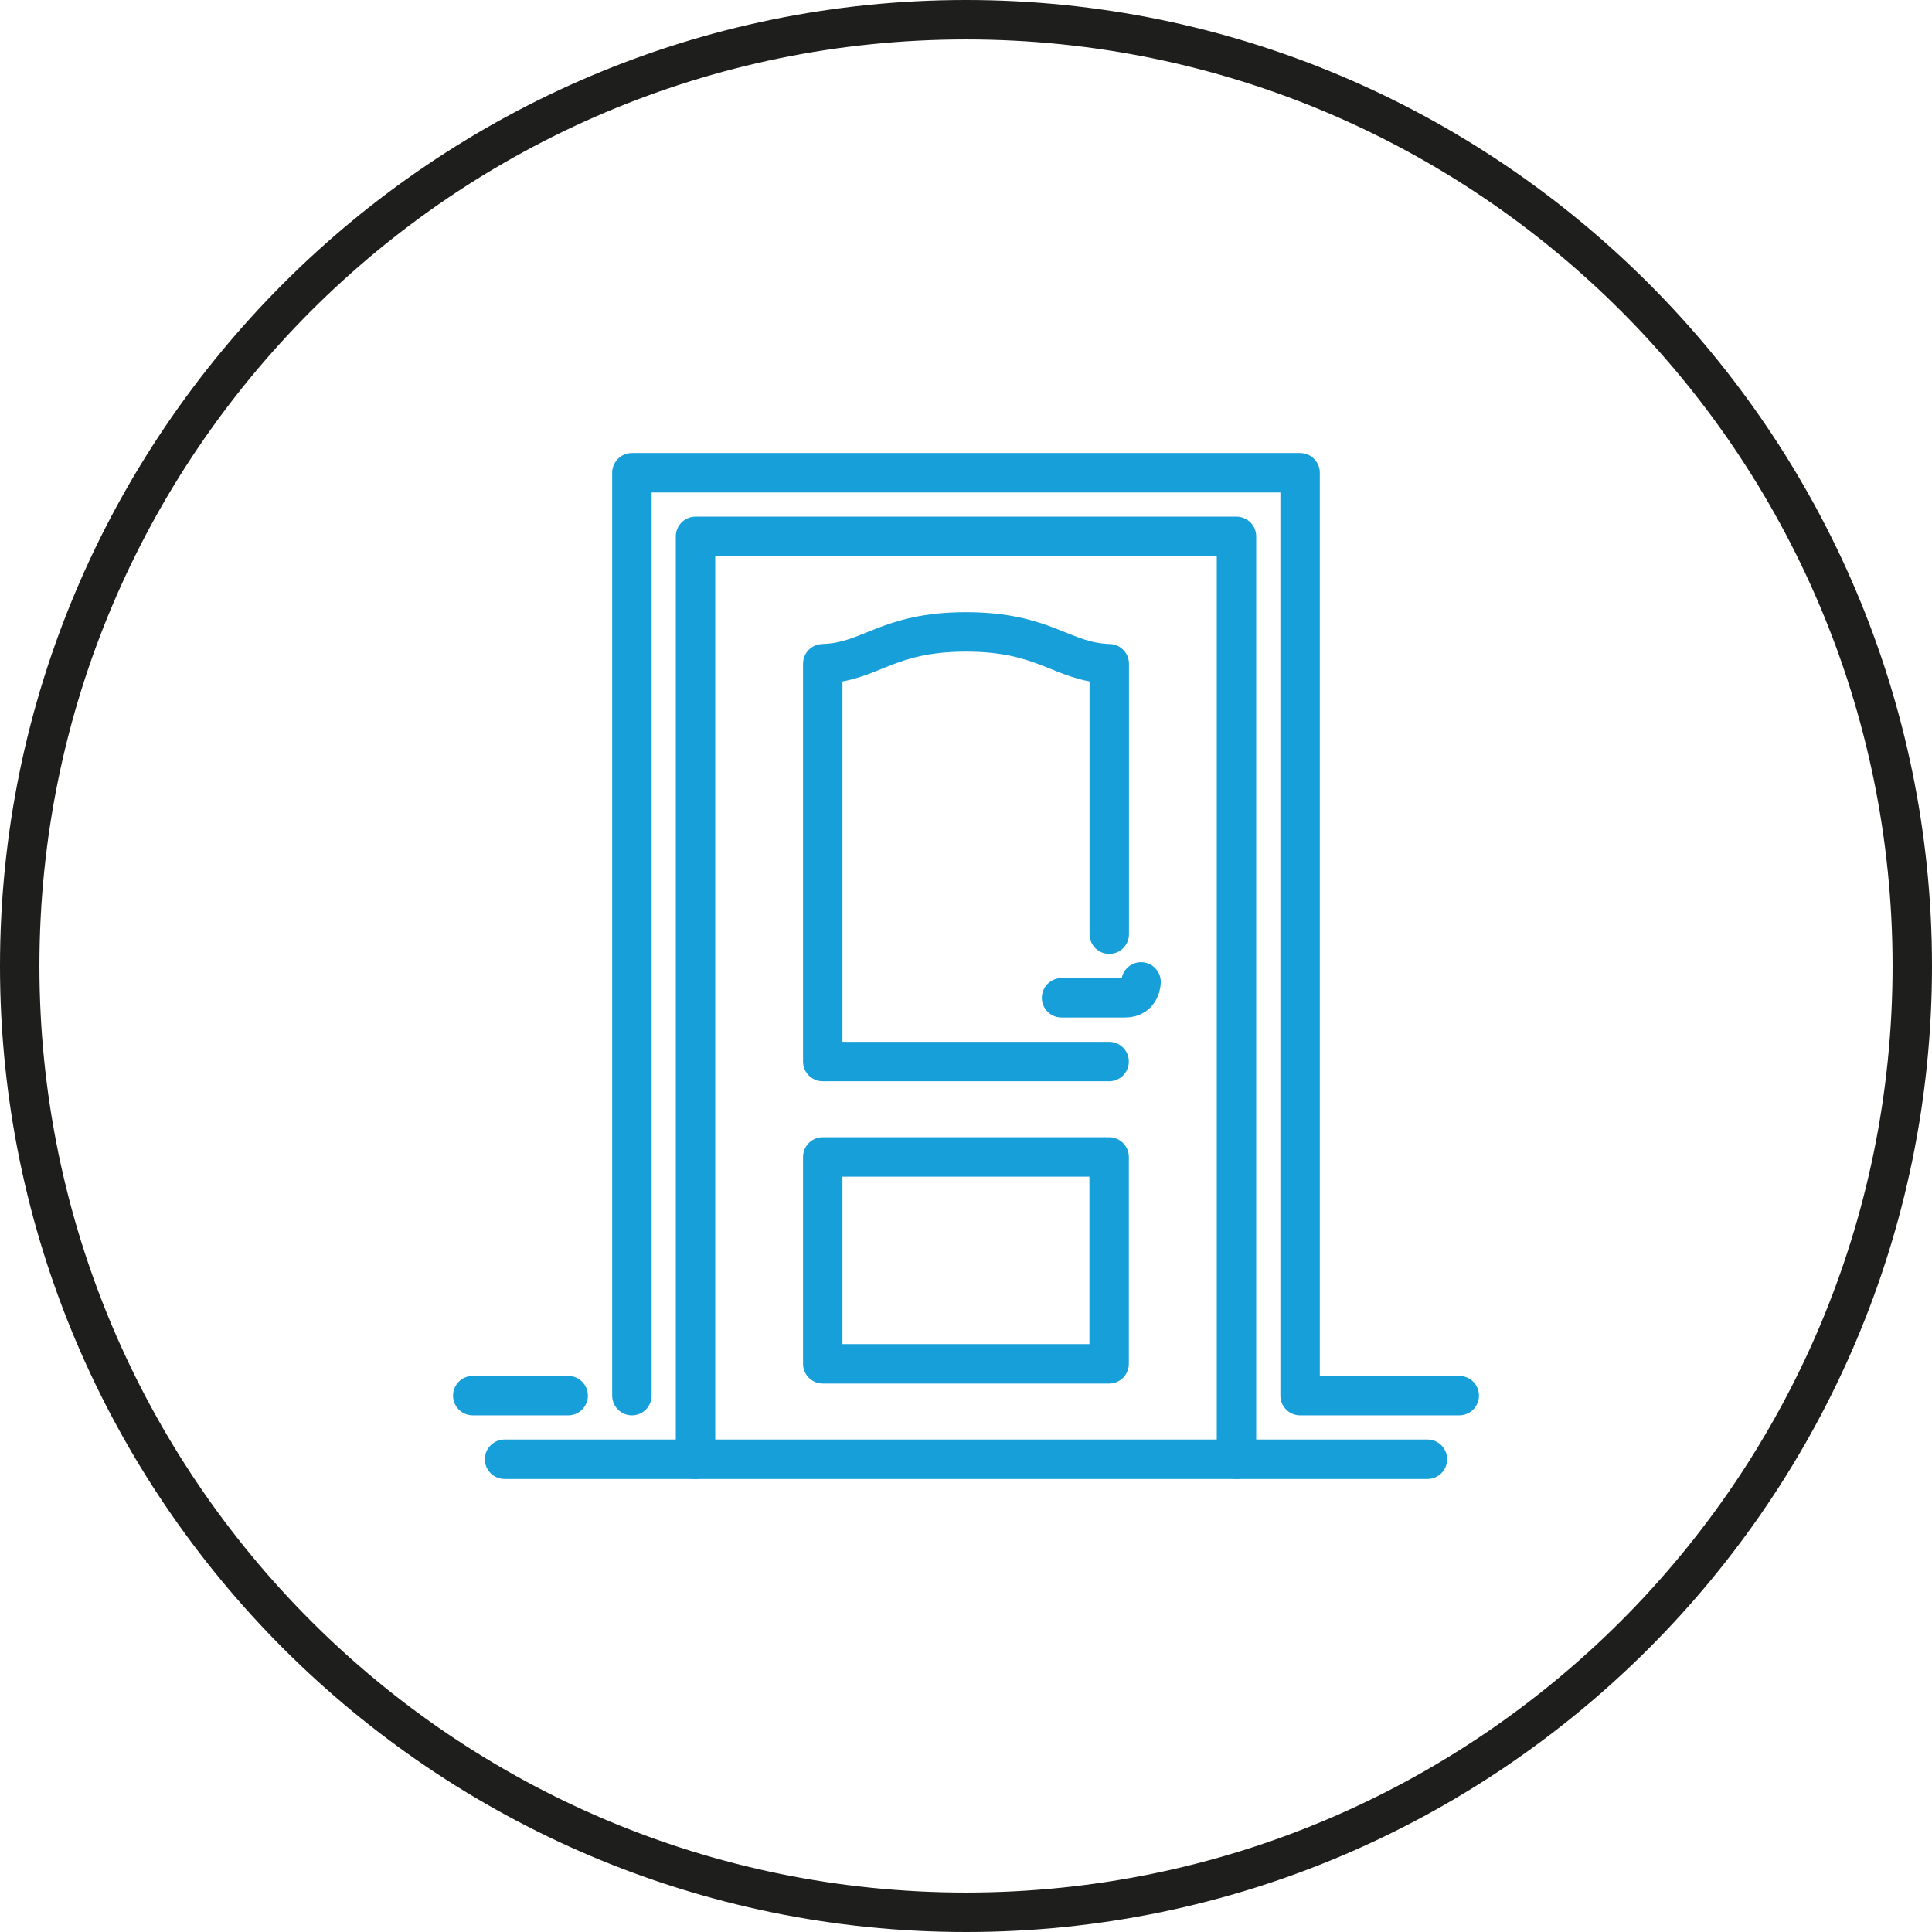
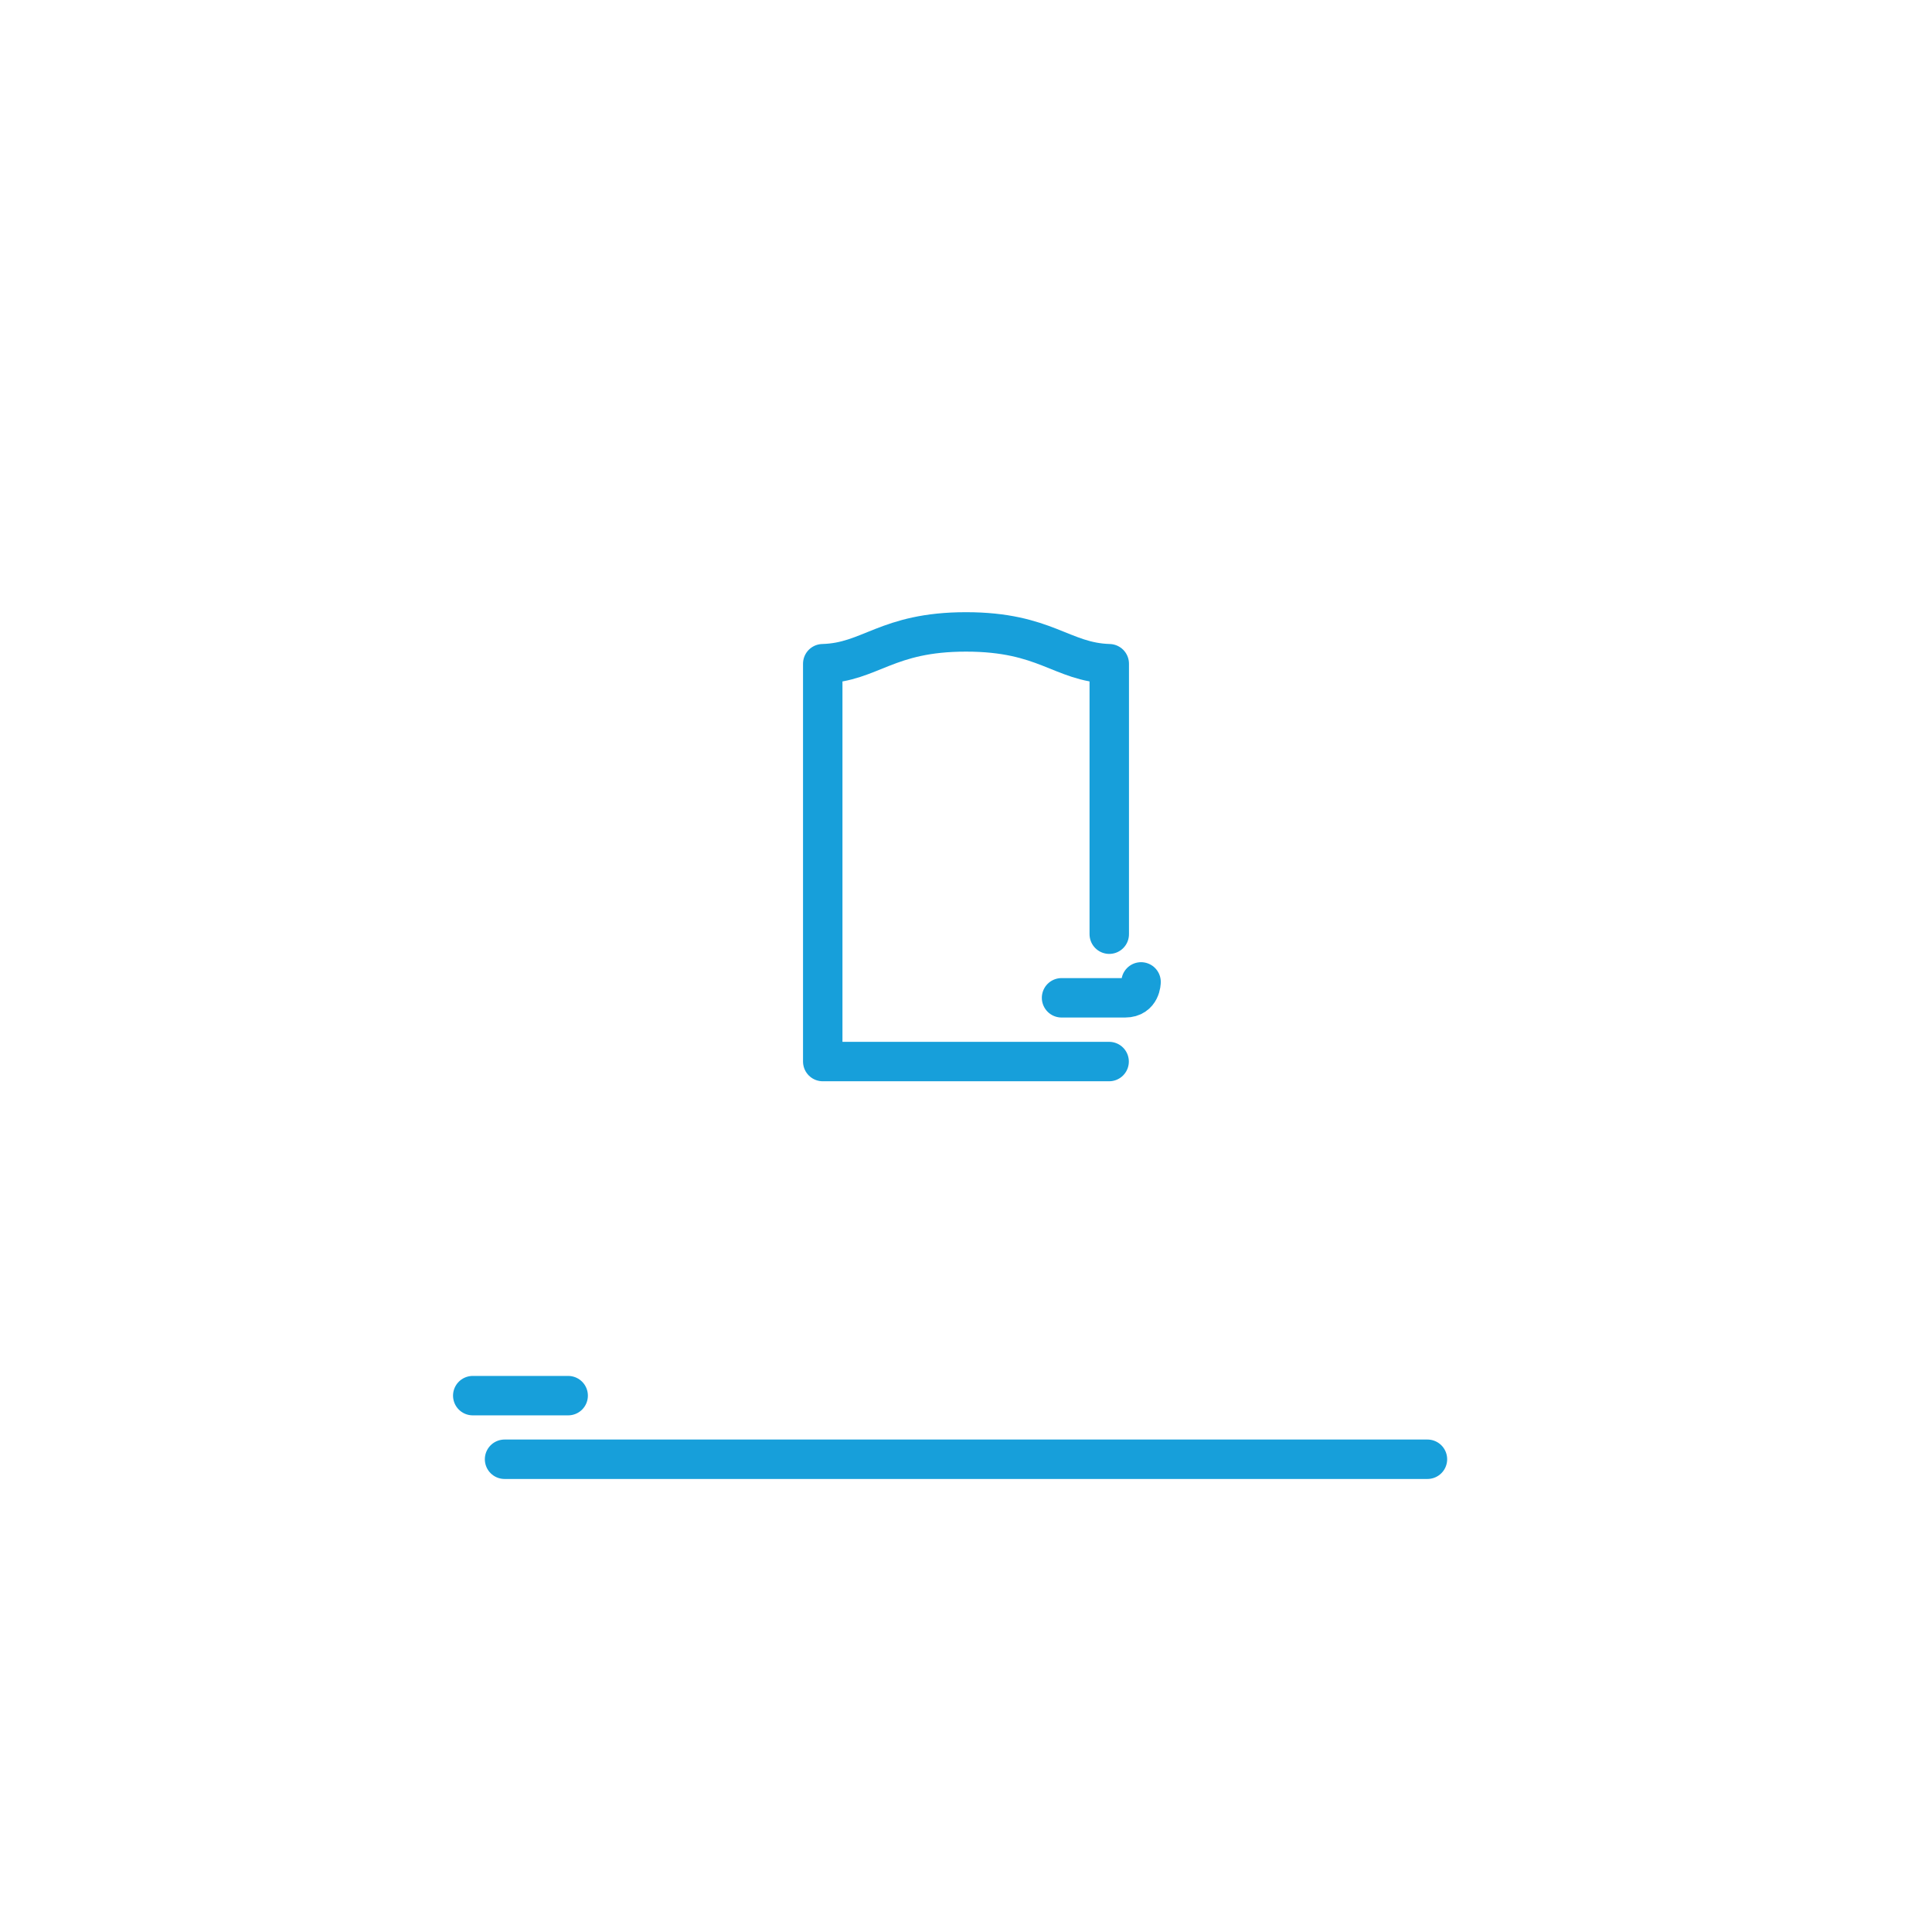
<svg xmlns="http://www.w3.org/2000/svg" id="Warstwa_2" viewBox="0 0 147 147">
  <defs>
    <style>.cls-1{fill:#1e1e1c;}.cls-2{fill:none;stroke:#179fda;stroke-linecap:round;stroke-linejoin:round;stroke-width:3px;}</style>
  </defs>
  <g id="Warstwa_1-2">
    <g>
-       <path class="cls-1" d="m73.5,3C34.6,3,3,34.6,3,73.5s31.6,70.5,70.5,70.5,70.5-31.6,70.5-70.5S112.4,3,73.5,3m0,144C33,147,0,114,0,73.5S33,0,73.5,0s73.5,33,73.5,73.5-33,73.5-73.5,73.5" />
      <g id="door">
        <line class="cls-2" x1="38.39" y1="111.03" x2="108.61" y2="111.03" />
        <path class="cls-2" d="m84.4,71.08v-20.58c-3.63-.11-4.84-2.42-10.9-2.42s-7.26,2.32-10.9,2.42v30.27h21.79" />
-         <path class="cls-2" d="m73.5,88.03h-10.9v15.74h21.79v-15.74h-10.9Z" />
-         <polyline class="cls-2" points="52.92 111.03 52.92 40.81 94.08 40.81 94.08 111.03" />
-         <polyline class="cls-2" points="48.08 106.19 48.08 35.97 98.92 35.97 98.92 106.19 111.03 106.19" />
        <path class="cls-2" d="m86.82,74.71s0,1.21-1.21,1.21h-4.84" />
        <line class="cls-2" x1="43.23" y1="106.19" x2="35.97" y2="106.19" />
      </g>
    </g>
  </g>
</svg>